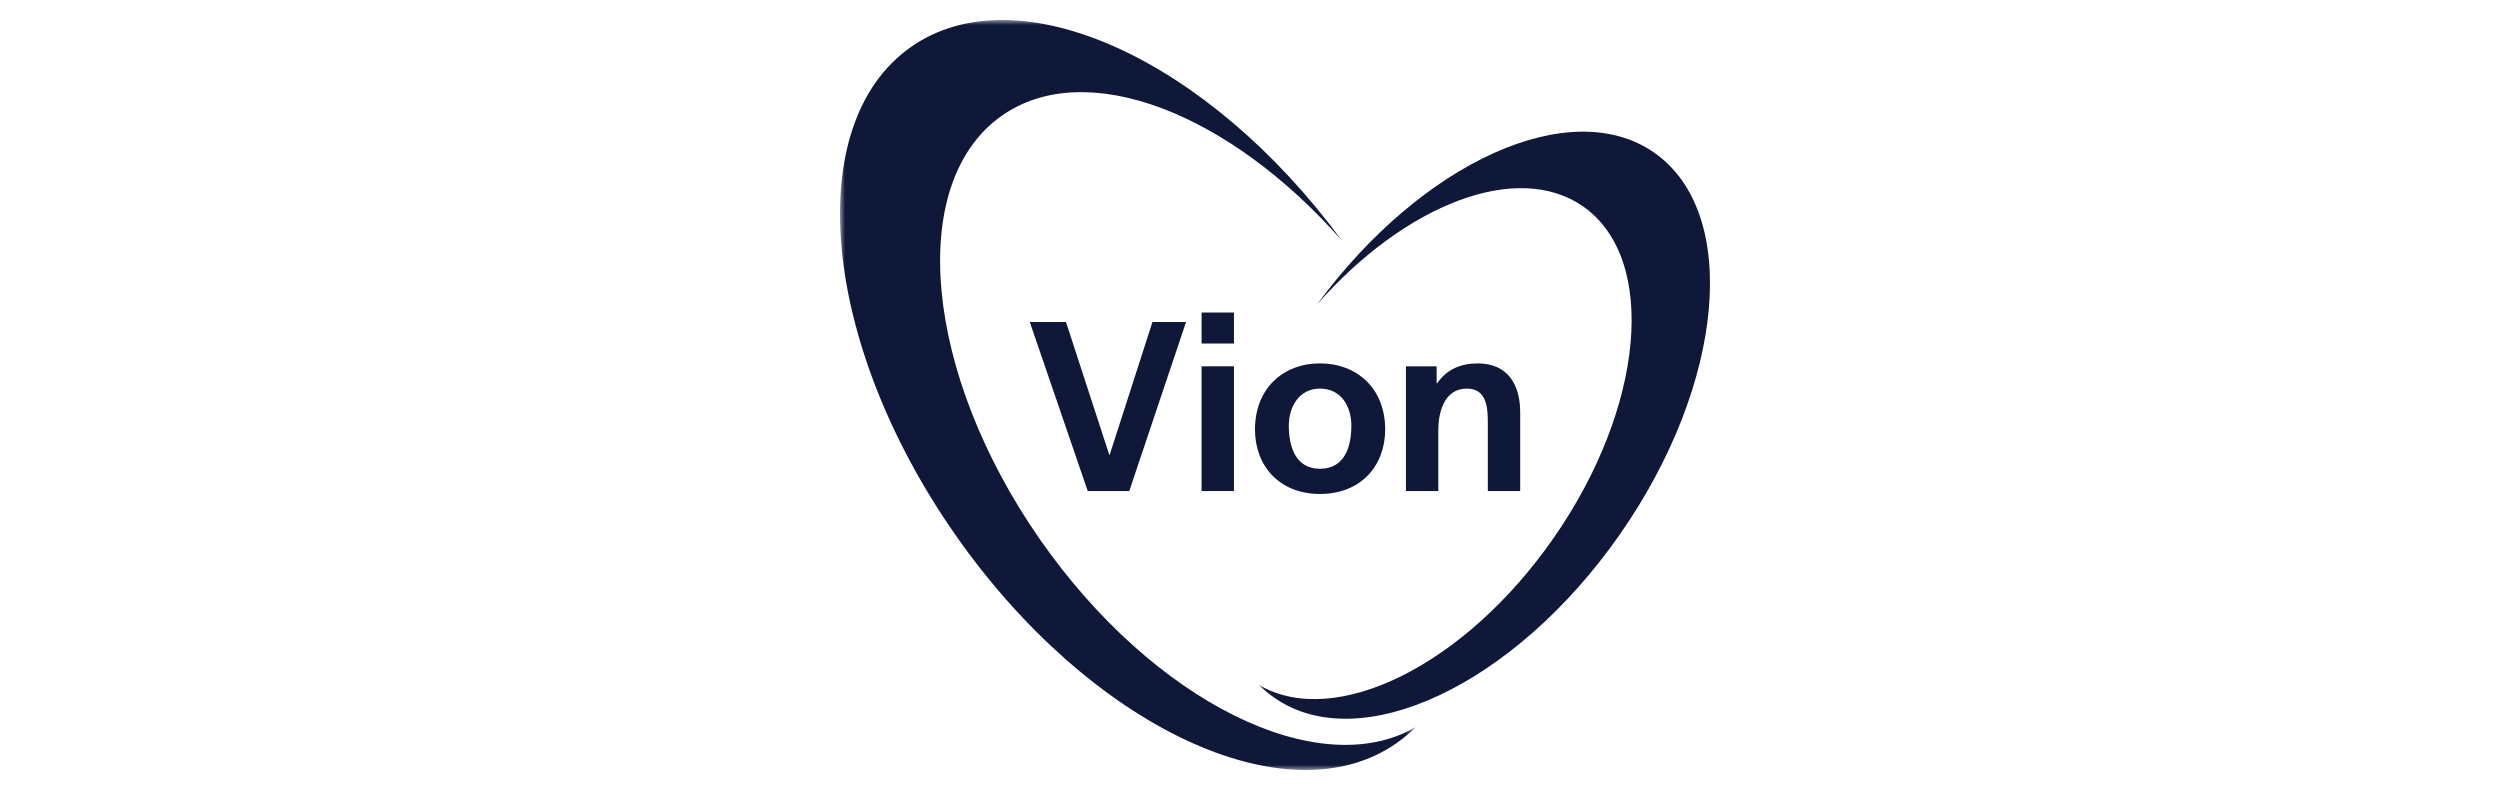
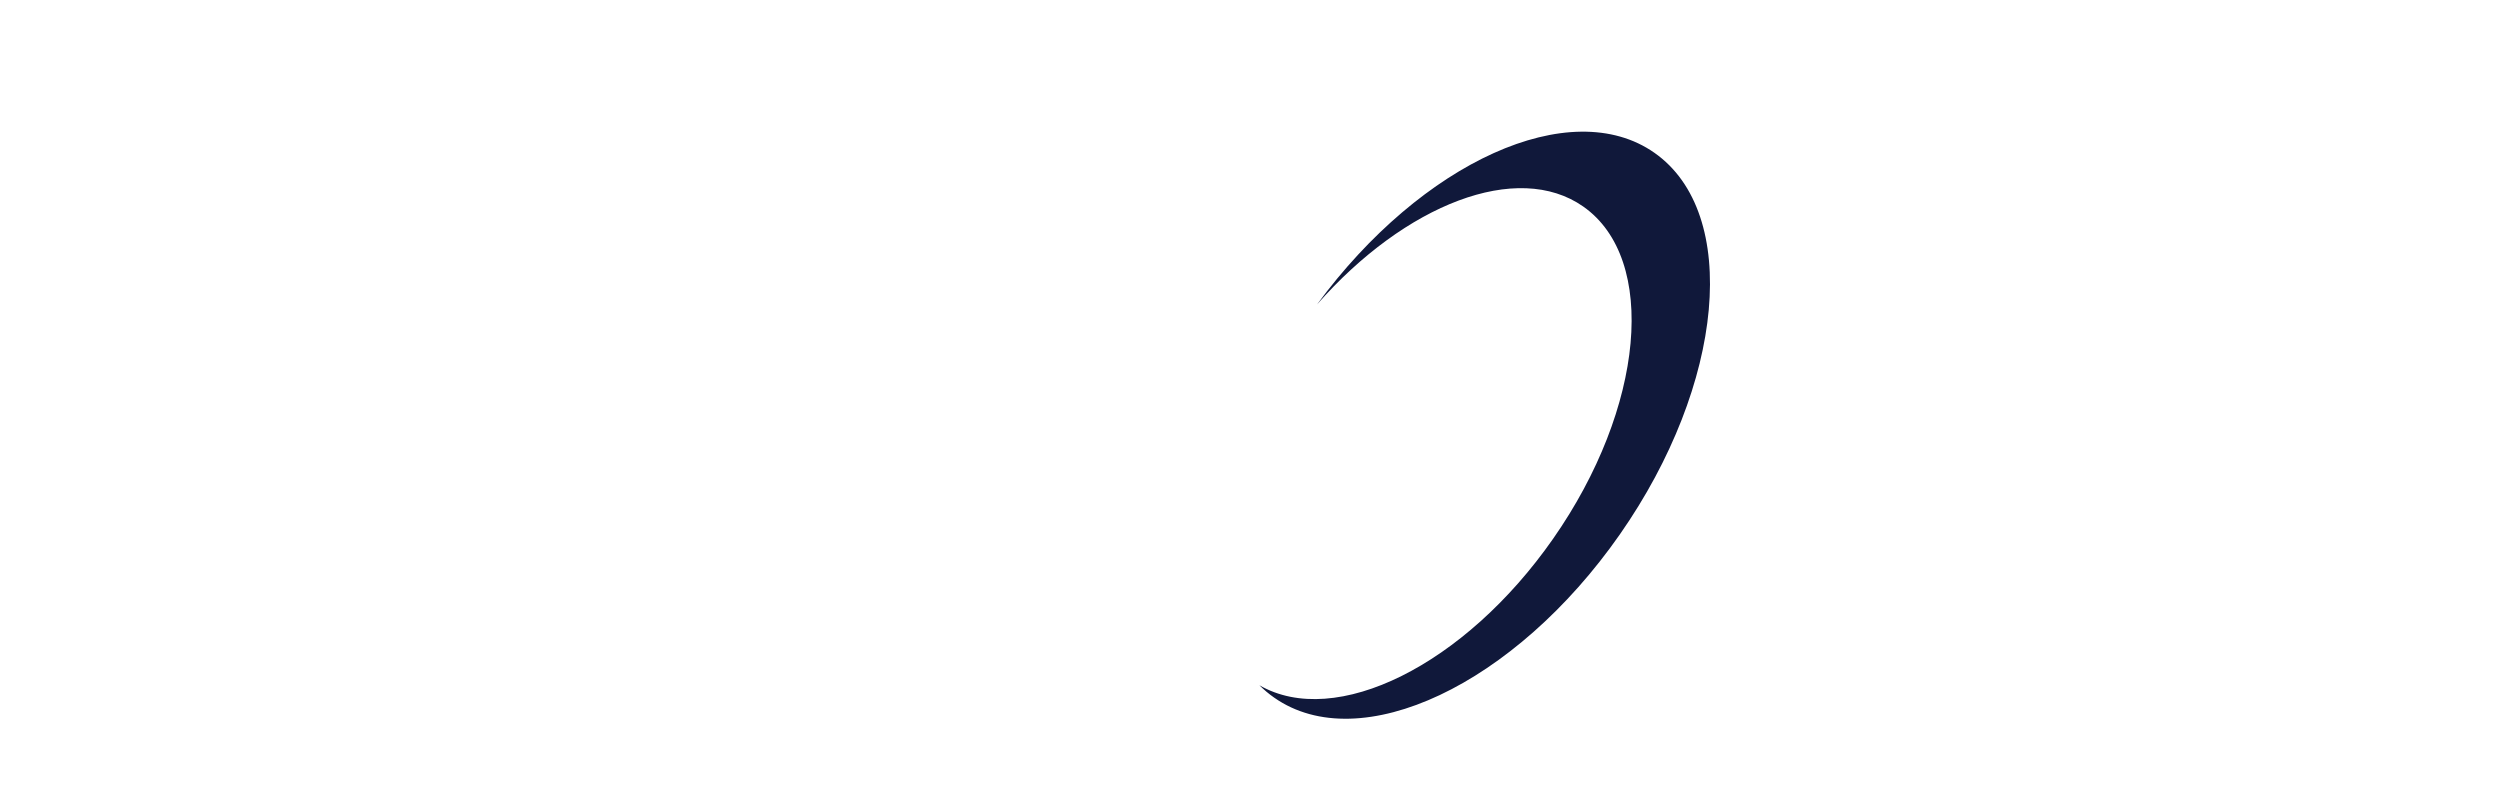
<svg xmlns="http://www.w3.org/2000/svg" xmlns:xlink="http://www.w3.org/1999/xlink" width="250px" height="80px" viewBox="0 0 250 80" version="1.1">
  <title>Logo_Customer_Vion</title>
  <defs>
-     <polygon id="path-1" points="0 0 57.564 0 57.564 75 0 75" />
-     <polygon id="path-3" points="0 75 87 75 87 0 0 0" />
-   </defs>
+     </defs>
  <g id="Logo_Customer_Vion" stroke="none" stroke-width="1" fill="none" fill-rule="evenodd">
    <g id="Group-12" transform="translate(84, 2)">
      <g id="Group-3">
        <mask id="mask-2" fill="white">
          <use xlink:href="#path-1" />
        </mask>
        <g id="Clip-2" />
-         <path d="M50.198,22.071 C38.921,9.25 24.589,3.666 16.183,9.569 C6.633,16.275 8.356,35.269 20.034,51.996 C31.351,68.204 47.862,76.33 57.564,70.716 C56.985,71.293 56.36,71.822 55.684,72.296 C44.711,80.003 24.936,70.671 11.516,51.452 C-1.901,32.235 -3.882,10.409 7.091,2.702 C17.782,-4.803 36.816,3.859 50.198,22.071" id="Fill-1" fill="#10183A" mask="url(#mask-2)" />
+         <path d="M50.198,22.071 C38.921,9.25 24.589,3.666 16.183,9.569 C6.633,16.275 8.356,35.269 20.034,51.996 C31.351,68.204 47.862,76.33 57.564,70.716 C56.985,71.293 56.36,71.822 55.684,72.296 C-1.901,32.235 -3.882,10.409 7.091,2.702 C17.782,-4.803 36.816,3.859 50.198,22.071" id="Fill-1" fill="#10183A" mask="url(#mask-2)" />
      </g>
      <path d="M47.705,28.444 C56.532,18.409 67.753,14.036 74.331,18.658 C81.808,23.908 80.459,38.778 71.316,51.868 C62.459,64.556 49.533,70.918 41.938,66.523 C42.39,66.974 42.882,67.39 43.411,67.758 C52.001,73.792 67.481,66.487 77.984,51.443 C88.488,36.4 90.038,19.315 81.448,13.284 C73.08,7.407 58.181,14.186 47.705,28.444" id="Fill-4" fill="#10183A" />
-       <polygon id="Fill-6" fill="#10183A" points="18.976 30.198 22.598 30.198 26.923 43.472 26.971 43.472 31.246 30.198 34.605 30.198 28.927 47.106 24.774 47.106" />
      <mask id="mask-4" fill="white">
        <use xlink:href="#path-3" />
      </mask>
      <g id="Clip-9" />
      <path d="M36.159,47.106 L39.397,47.106 L39.397,34.631 L36.159,34.631 L36.159,47.106 Z M36.159,32.353 L39.397,32.353 L39.397,29.253 L36.159,29.253 L36.159,32.353 Z" id="Fill-8" fill="#10183A" mask="url(#mask-4)" />
-       <path d="M47.996,44.876 C50.483,44.876 51.136,42.649 51.136,40.564 C51.136,38.652 50.121,36.86 47.996,36.86 C45.894,36.86 44.881,38.699 44.881,40.564 C44.881,42.624 45.532,44.876 47.996,44.876 M47.996,34.34 C51.691,34.34 54.518,36.835 54.518,40.952 C54.518,44.539 52.125,47.396 47.996,47.396 C43.89,47.396 41.498,44.539 41.498,40.952 C41.498,36.835 44.324,34.34 47.996,34.34" id="Fill-10" fill="#10183A" mask="url(#mask-4)" />
      <path d="M56.594,34.63 L59.663,34.63 L59.663,36.327 L59.709,36.327 C60.723,34.896 62.102,34.341 63.792,34.341 C66.739,34.341 68.02,36.424 68.02,39.232 L68.02,47.105 L64.783,47.105 L64.783,40.444 C64.783,38.918 64.758,36.859 62.68,36.859 C60.339,36.859 59.831,39.402 59.831,41 L59.831,47.105 L56.594,47.105 L56.594,34.63 Z" id="Fill-11" fill="#10183A" mask="url(#mask-4)" />
    </g>
  </g>
</svg>